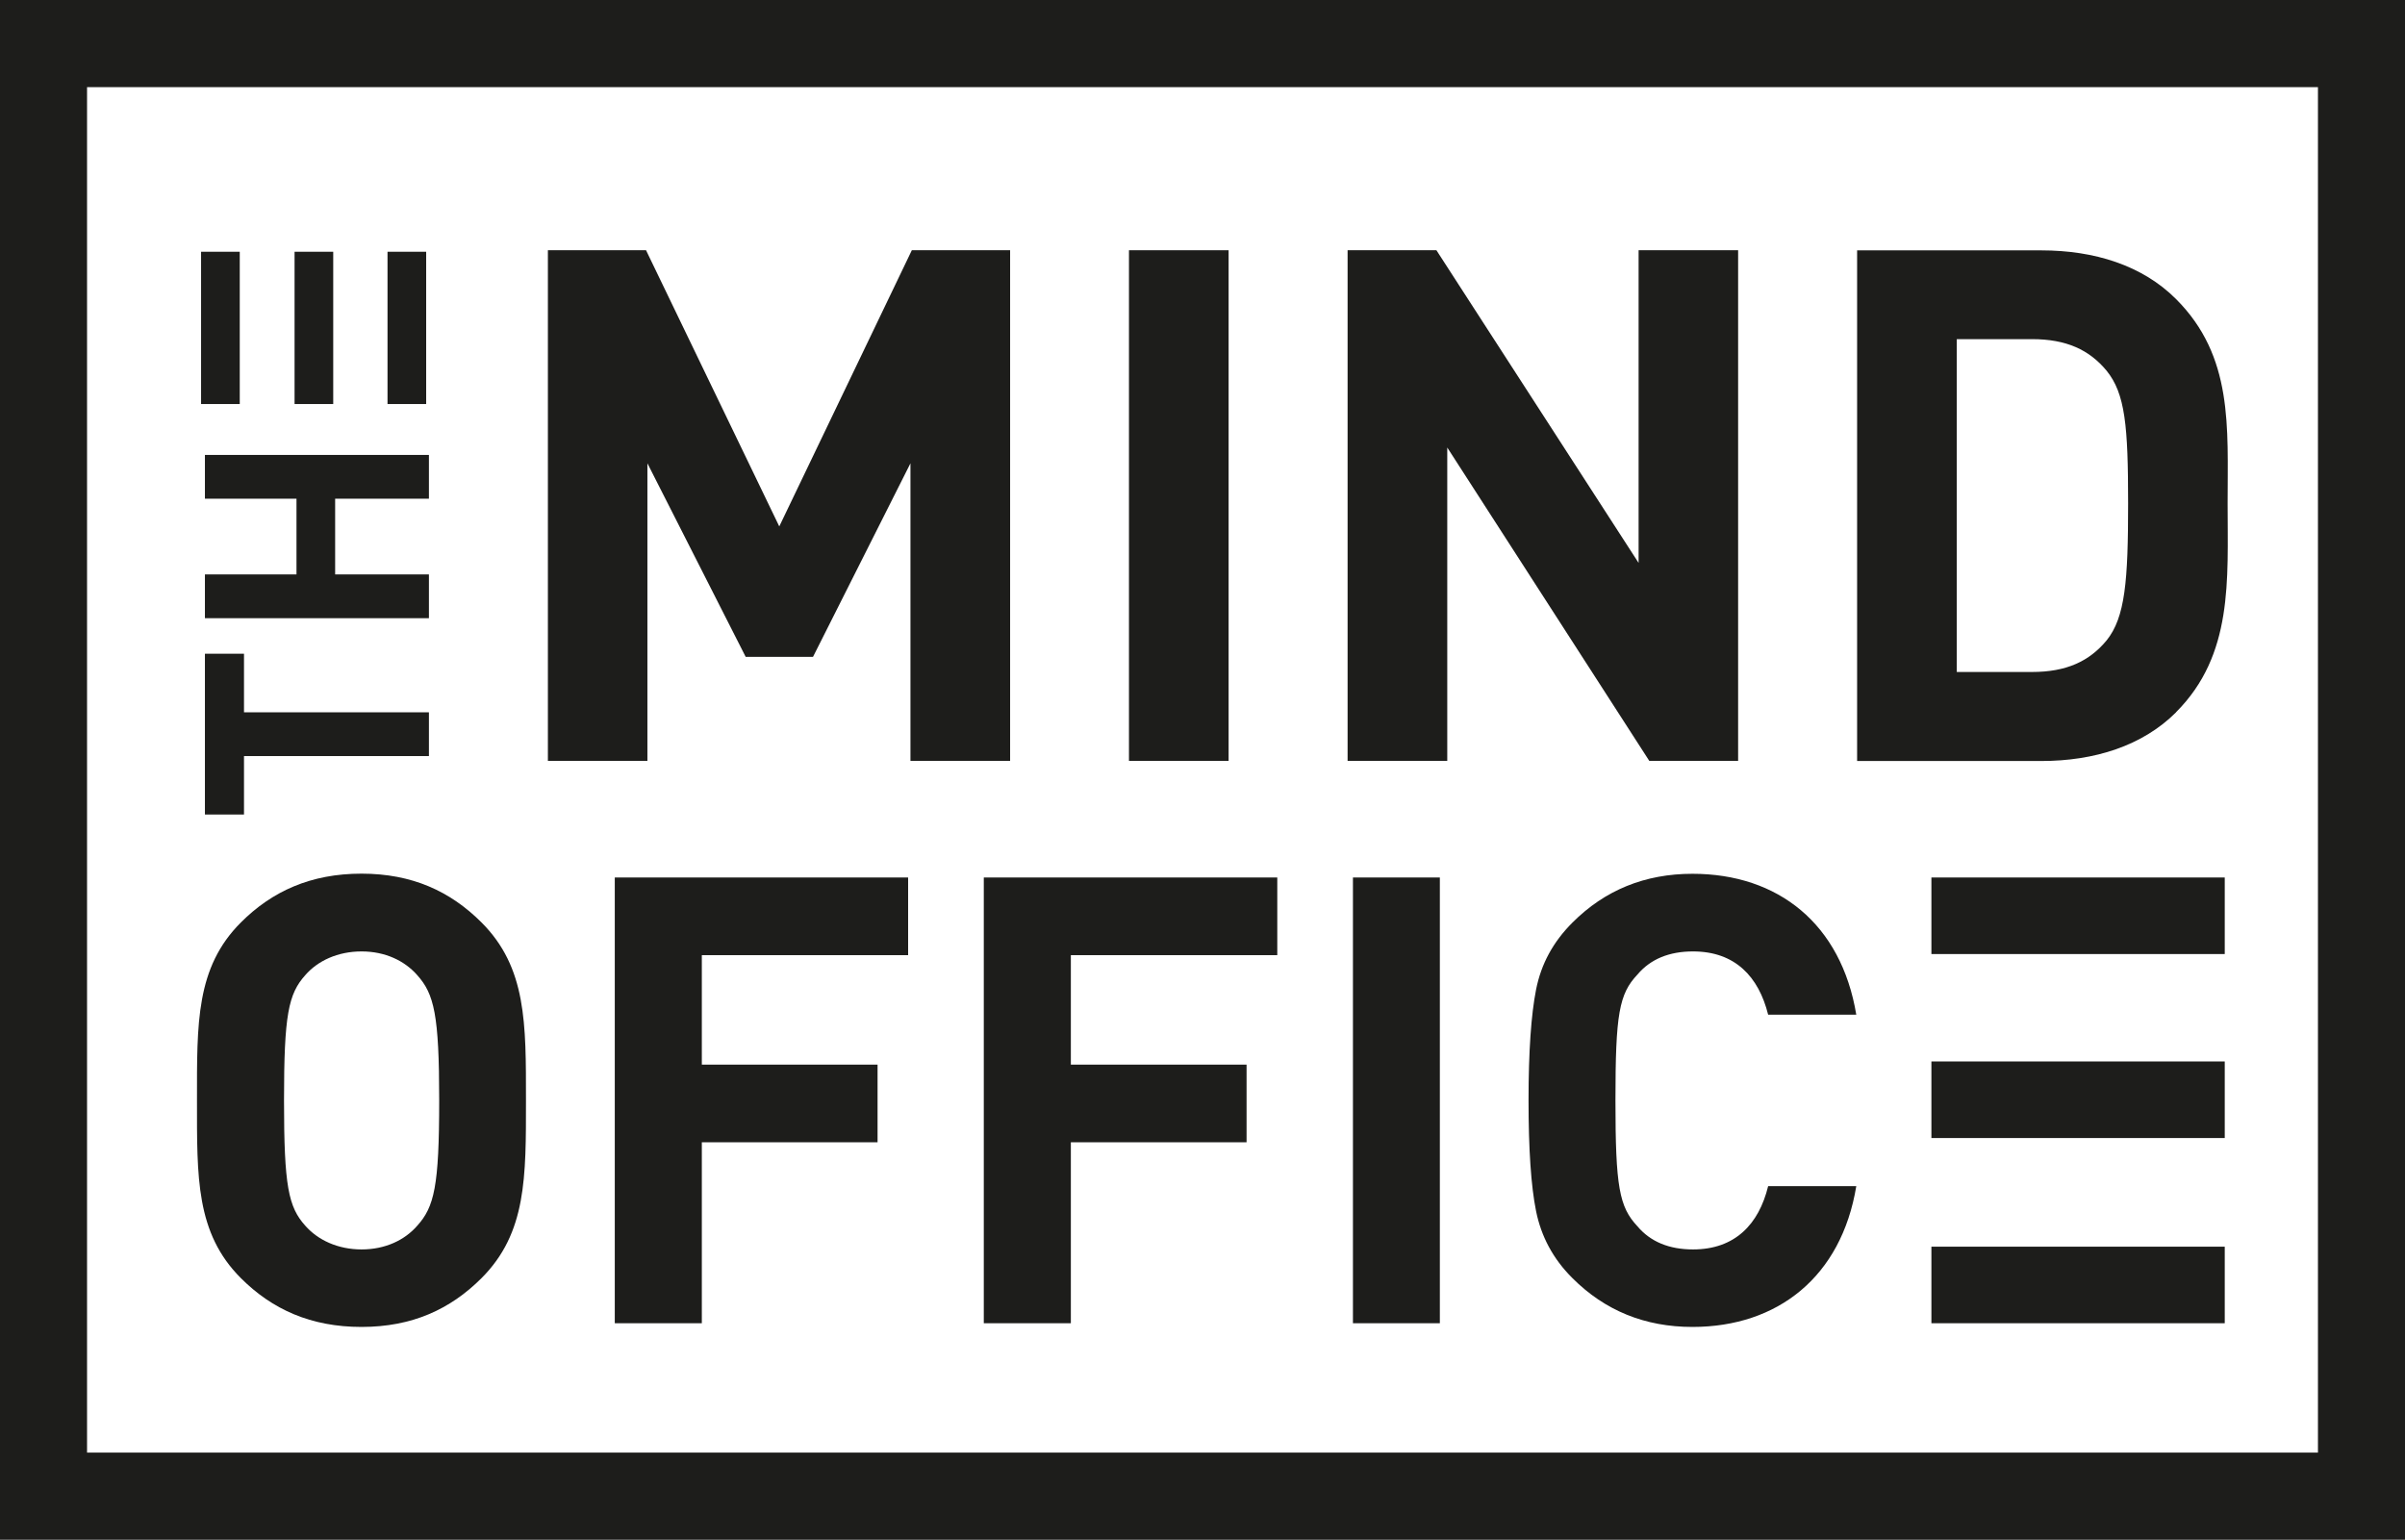
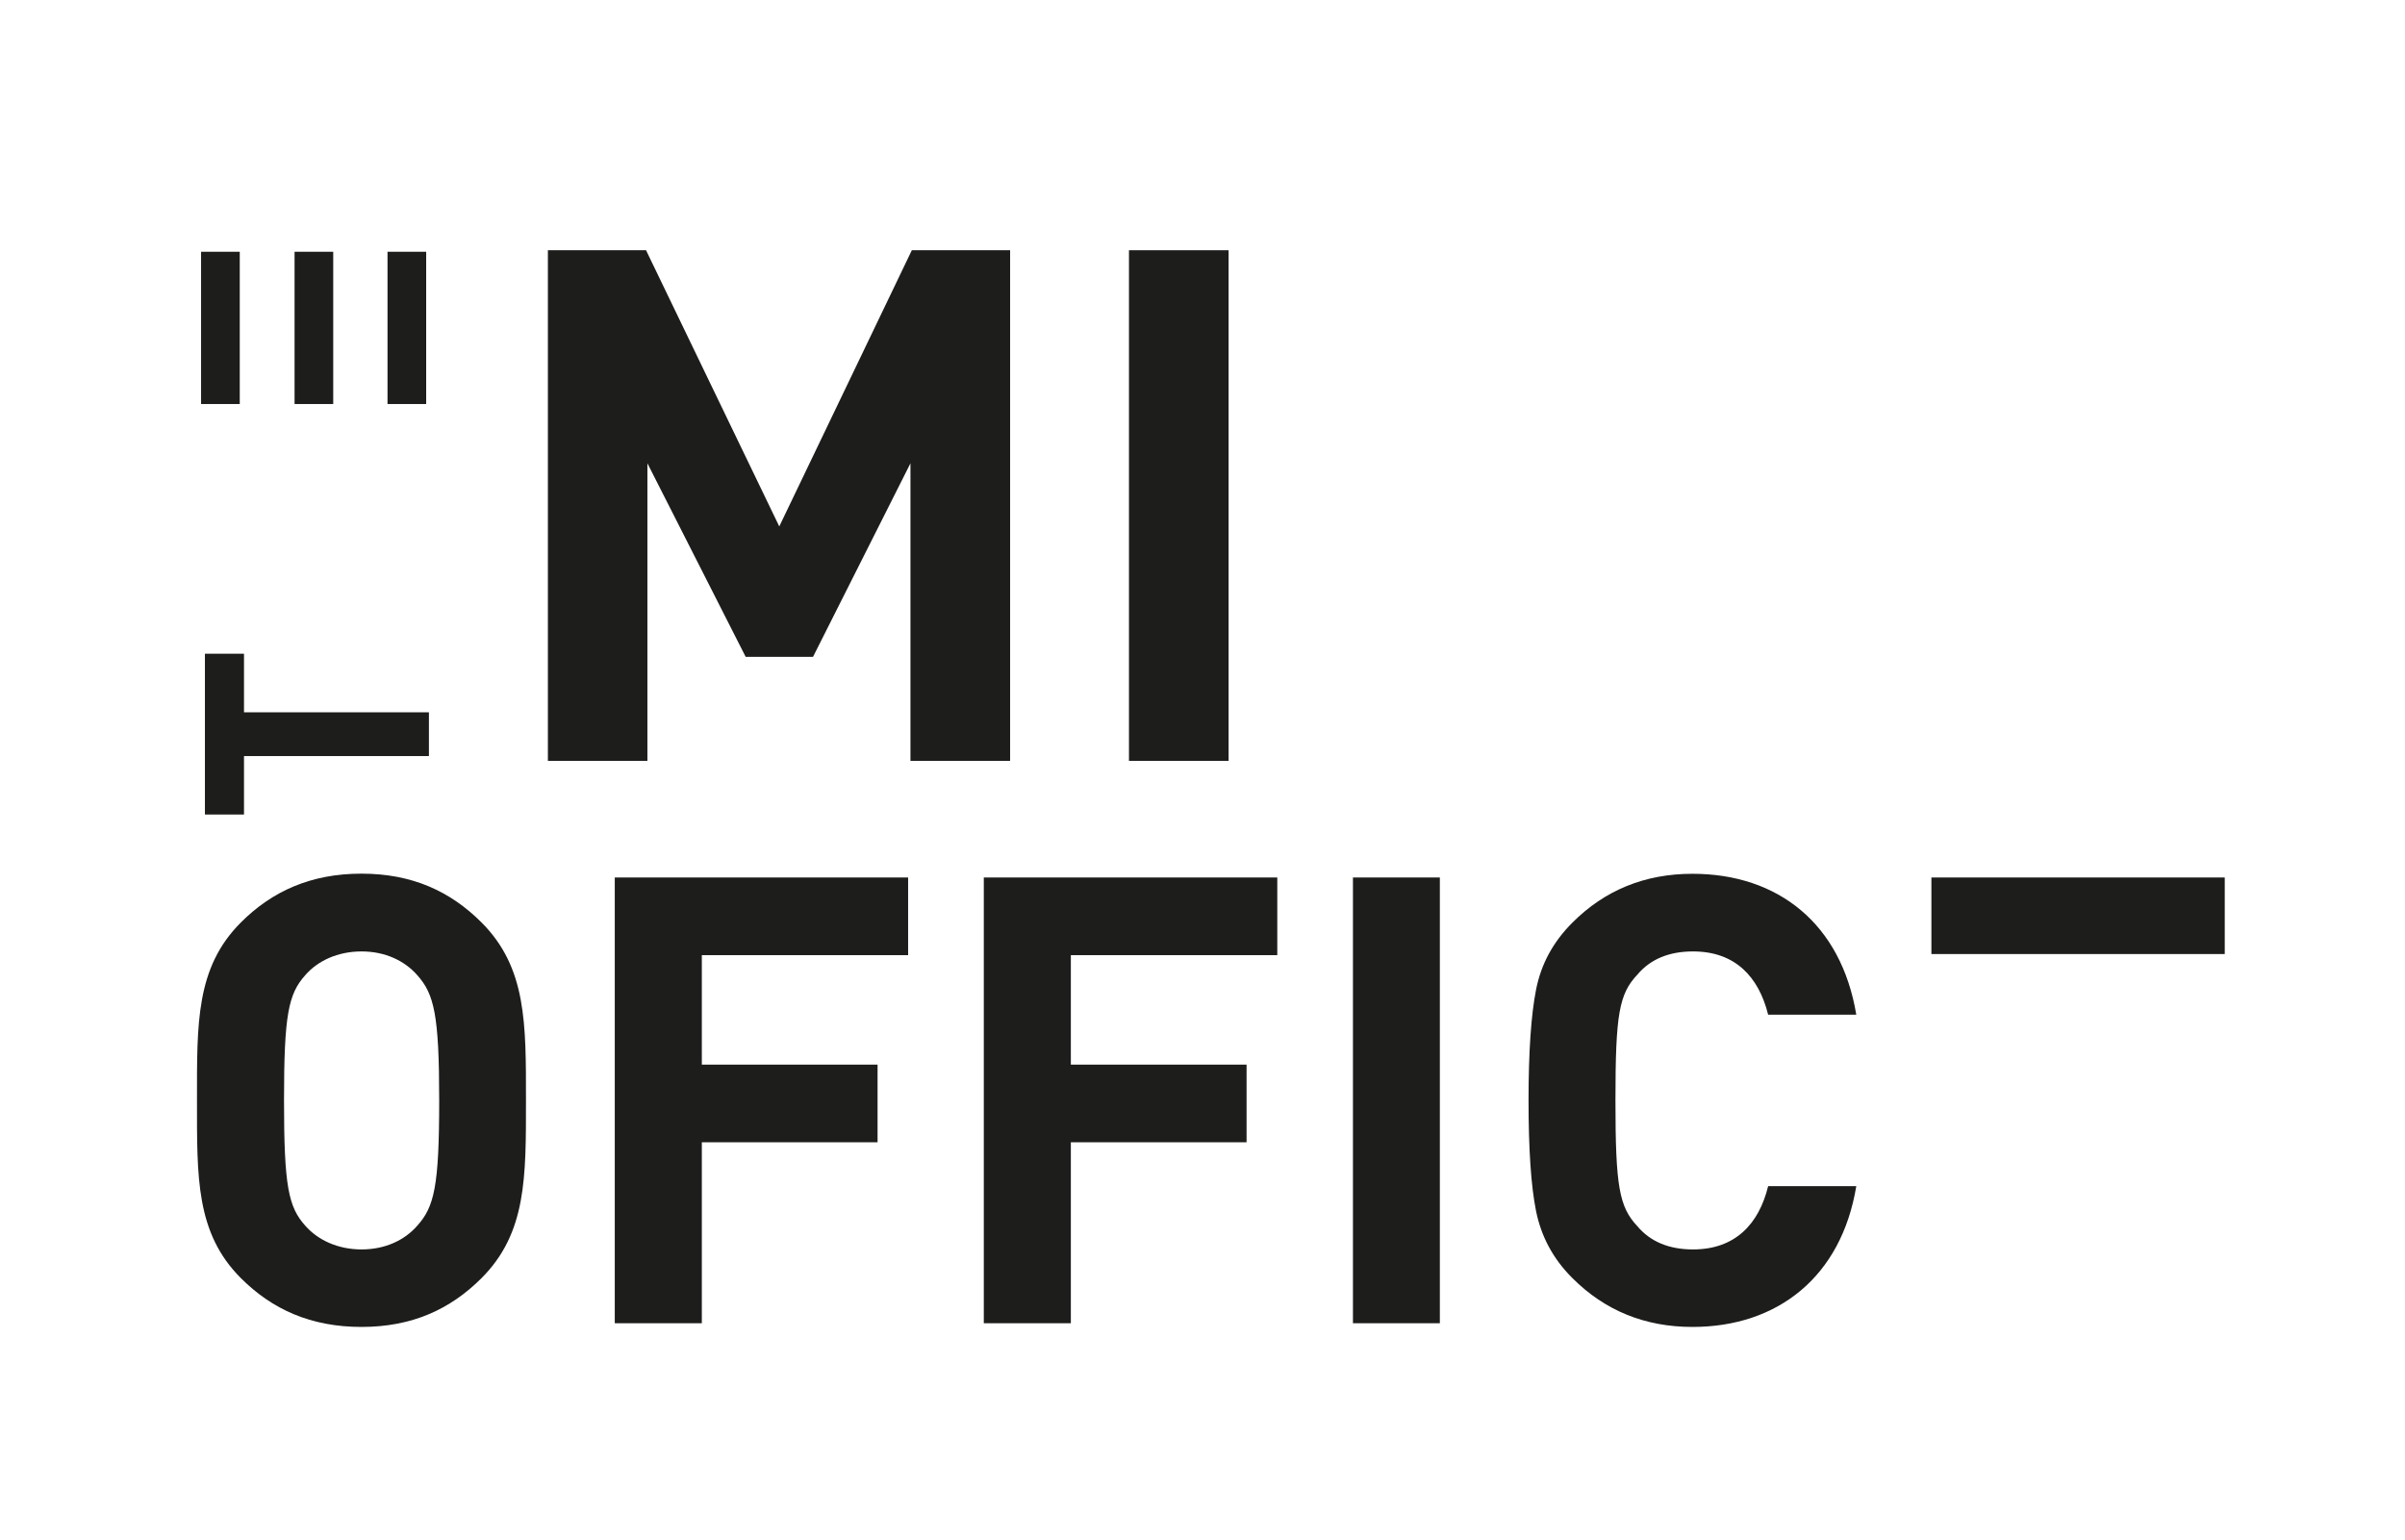
<svg xmlns="http://www.w3.org/2000/svg" width="139" height="89" viewBox="0 0 139 89" fill="none">
  <g id="Laag_1" clip-path="url(#clip0_20_121)">
-     <path id="Vector" d="M5.031 5.036H133.969V83.964H5.031V5.036ZM0 89H139V0H0V89Z" fill="#1D1D1B" />
    <path id="Vector_2" d="M37.418 26.78L43.098 37.969H46.988L52.621 26.78V43.981H58.381V14.465H52.7L45.039 30.428L37.339 14.465H31.666V43.981H37.418V26.78Z" fill="#1D1D1B" />
    <path id="Vector_3" d="M71.009 14.465H65.25V43.981H71.009V14.465Z" fill="#1D1D1B" />
-     <path id="Vector_4" d="M83.646 25.868L95.323 43.981H100.457V14.465H94.705V32.537L83.02 14.465H77.886V43.981H83.646V25.868Z" fill="#1D1D1B" />
-     <path id="Vector_5" d="M113.094 38.842V19.603H117.443C119.432 19.603 120.755 20.222 121.753 21.427C122.83 22.752 122.997 24.623 122.997 29.096C122.997 33.568 122.83 35.685 121.753 37.018C120.755 38.223 119.432 38.842 117.443 38.842H113.094ZM125.769 41.165C129.081 37.85 128.748 33.536 128.748 29.104C128.748 24.671 129.081 20.602 125.769 17.288C123.821 15.337 121.048 14.472 117.982 14.472H107.334V43.988H117.982C121.048 43.988 123.821 43.116 125.769 41.173" fill="#1D1D1B" />
    <path id="Vector_6" d="M11.844 37.787V47.081H14.102V43.703H24.79V41.173H14.102V37.787H11.844Z" fill="#1D1D1B" />
-     <path id="Vector_7" d="M11.844 28.826H17.136V33.203H11.844V35.733H24.79V33.203H19.37V28.826H24.79V26.296H11.844V28.826Z" fill="#1D1D1B" />
    <path id="Vector_8" d="M17.643 56.367C18.364 55.535 19.521 54.995 20.899 54.995C22.278 54.995 23.395 55.543 24.116 56.367C25.09 57.454 25.384 58.651 25.384 63.608C25.384 68.564 25.098 69.761 24.116 70.848C23.395 71.68 22.27 72.22 20.899 72.22C19.529 72.22 18.372 71.68 17.643 70.848C16.669 69.761 16.415 68.564 16.415 63.608C16.415 58.651 16.669 57.454 17.643 56.367ZM13.92 73.877C15.726 75.685 17.968 76.7 20.892 76.7C23.815 76.7 26.025 75.685 27.832 73.877C30.438 71.268 30.399 68.048 30.399 63.6C30.399 59.151 30.438 55.931 27.832 53.322C26.025 51.514 23.815 50.499 20.892 50.499C17.968 50.499 15.726 51.514 13.92 53.322C11.313 55.931 11.385 59.151 11.385 63.6C11.385 68.048 11.313 71.268 13.92 73.877Z" fill="#1D1D1B" />
    <path id="Vector_9" d="M35.532 76.486H40.563V66.026H50.72V61.538H40.563V55.21H52.486V50.721H35.532V76.486Z" fill="#1D1D1B" />
    <path id="Vector_10" d="M56.86 76.486H61.891V66.026H72.047V61.538H61.891V55.21H73.822V50.721H56.86V76.486Z" fill="#1D1D1B" />
    <path id="Vector_11" d="M83.218 50.721H78.195V76.486H83.218V50.721Z" fill="#1D1D1B" />
    <path id="Vector_12" d="M90.879 53.33C89.762 54.448 89.073 55.717 88.779 57.2C88.494 58.651 88.344 60.776 88.344 63.599C88.344 66.423 88.486 68.556 88.779 70.007C89.073 71.458 89.754 72.759 90.879 73.877C92.756 75.756 95.07 76.7 97.819 76.7C102.739 76.7 106.423 73.806 107.286 68.564H102.192C101.653 70.768 100.275 72.22 97.851 72.22C96.48 72.22 95.395 71.783 94.634 70.879C93.588 69.761 93.367 68.603 93.367 63.607C93.367 58.611 93.58 57.454 94.634 56.336C95.395 55.431 96.48 54.995 97.851 54.995C100.275 54.995 101.645 56.447 102.192 58.651H107.286C106.415 53.401 102.77 50.507 97.819 50.507C95.07 50.507 92.756 51.45 90.879 53.33Z" fill="#1D1D1B" />
    <path id="Vector_13" d="M128.582 50.721H111.628V55.146H128.582V50.721Z" fill="#1D1D1B" />
-     <path id="Vector_14" d="M128.582 61.355H111.628V65.781H128.582V61.355Z" fill="#1D1D1B" />
-     <path id="Vector_15" d="M128.582 72.061H111.628V76.486H128.582V72.061Z" fill="#1D1D1B" />
+     <path id="Vector_14" d="M128.582 61.355V65.781H128.582V61.355Z" fill="#1D1D1B" />
    <path id="Vector_16" d="M24.631 14.552H22.397V23.354H24.631V14.552Z" fill="#1D1D1B" />
    <path id="Vector_17" d="M19.259 14.552H17.025V23.354H19.259V14.552Z" fill="#1D1D1B" />
    <path id="Vector_18" d="M13.857 14.552H11.622V23.354H13.857V14.552Z" fill="#1D1D1B" />
  </g>
  <defs>
    <clipPath id="clip0_20_121">
      <rect width="139" height="89" fill="white" />
    </clipPath>
  </defs>
</svg>